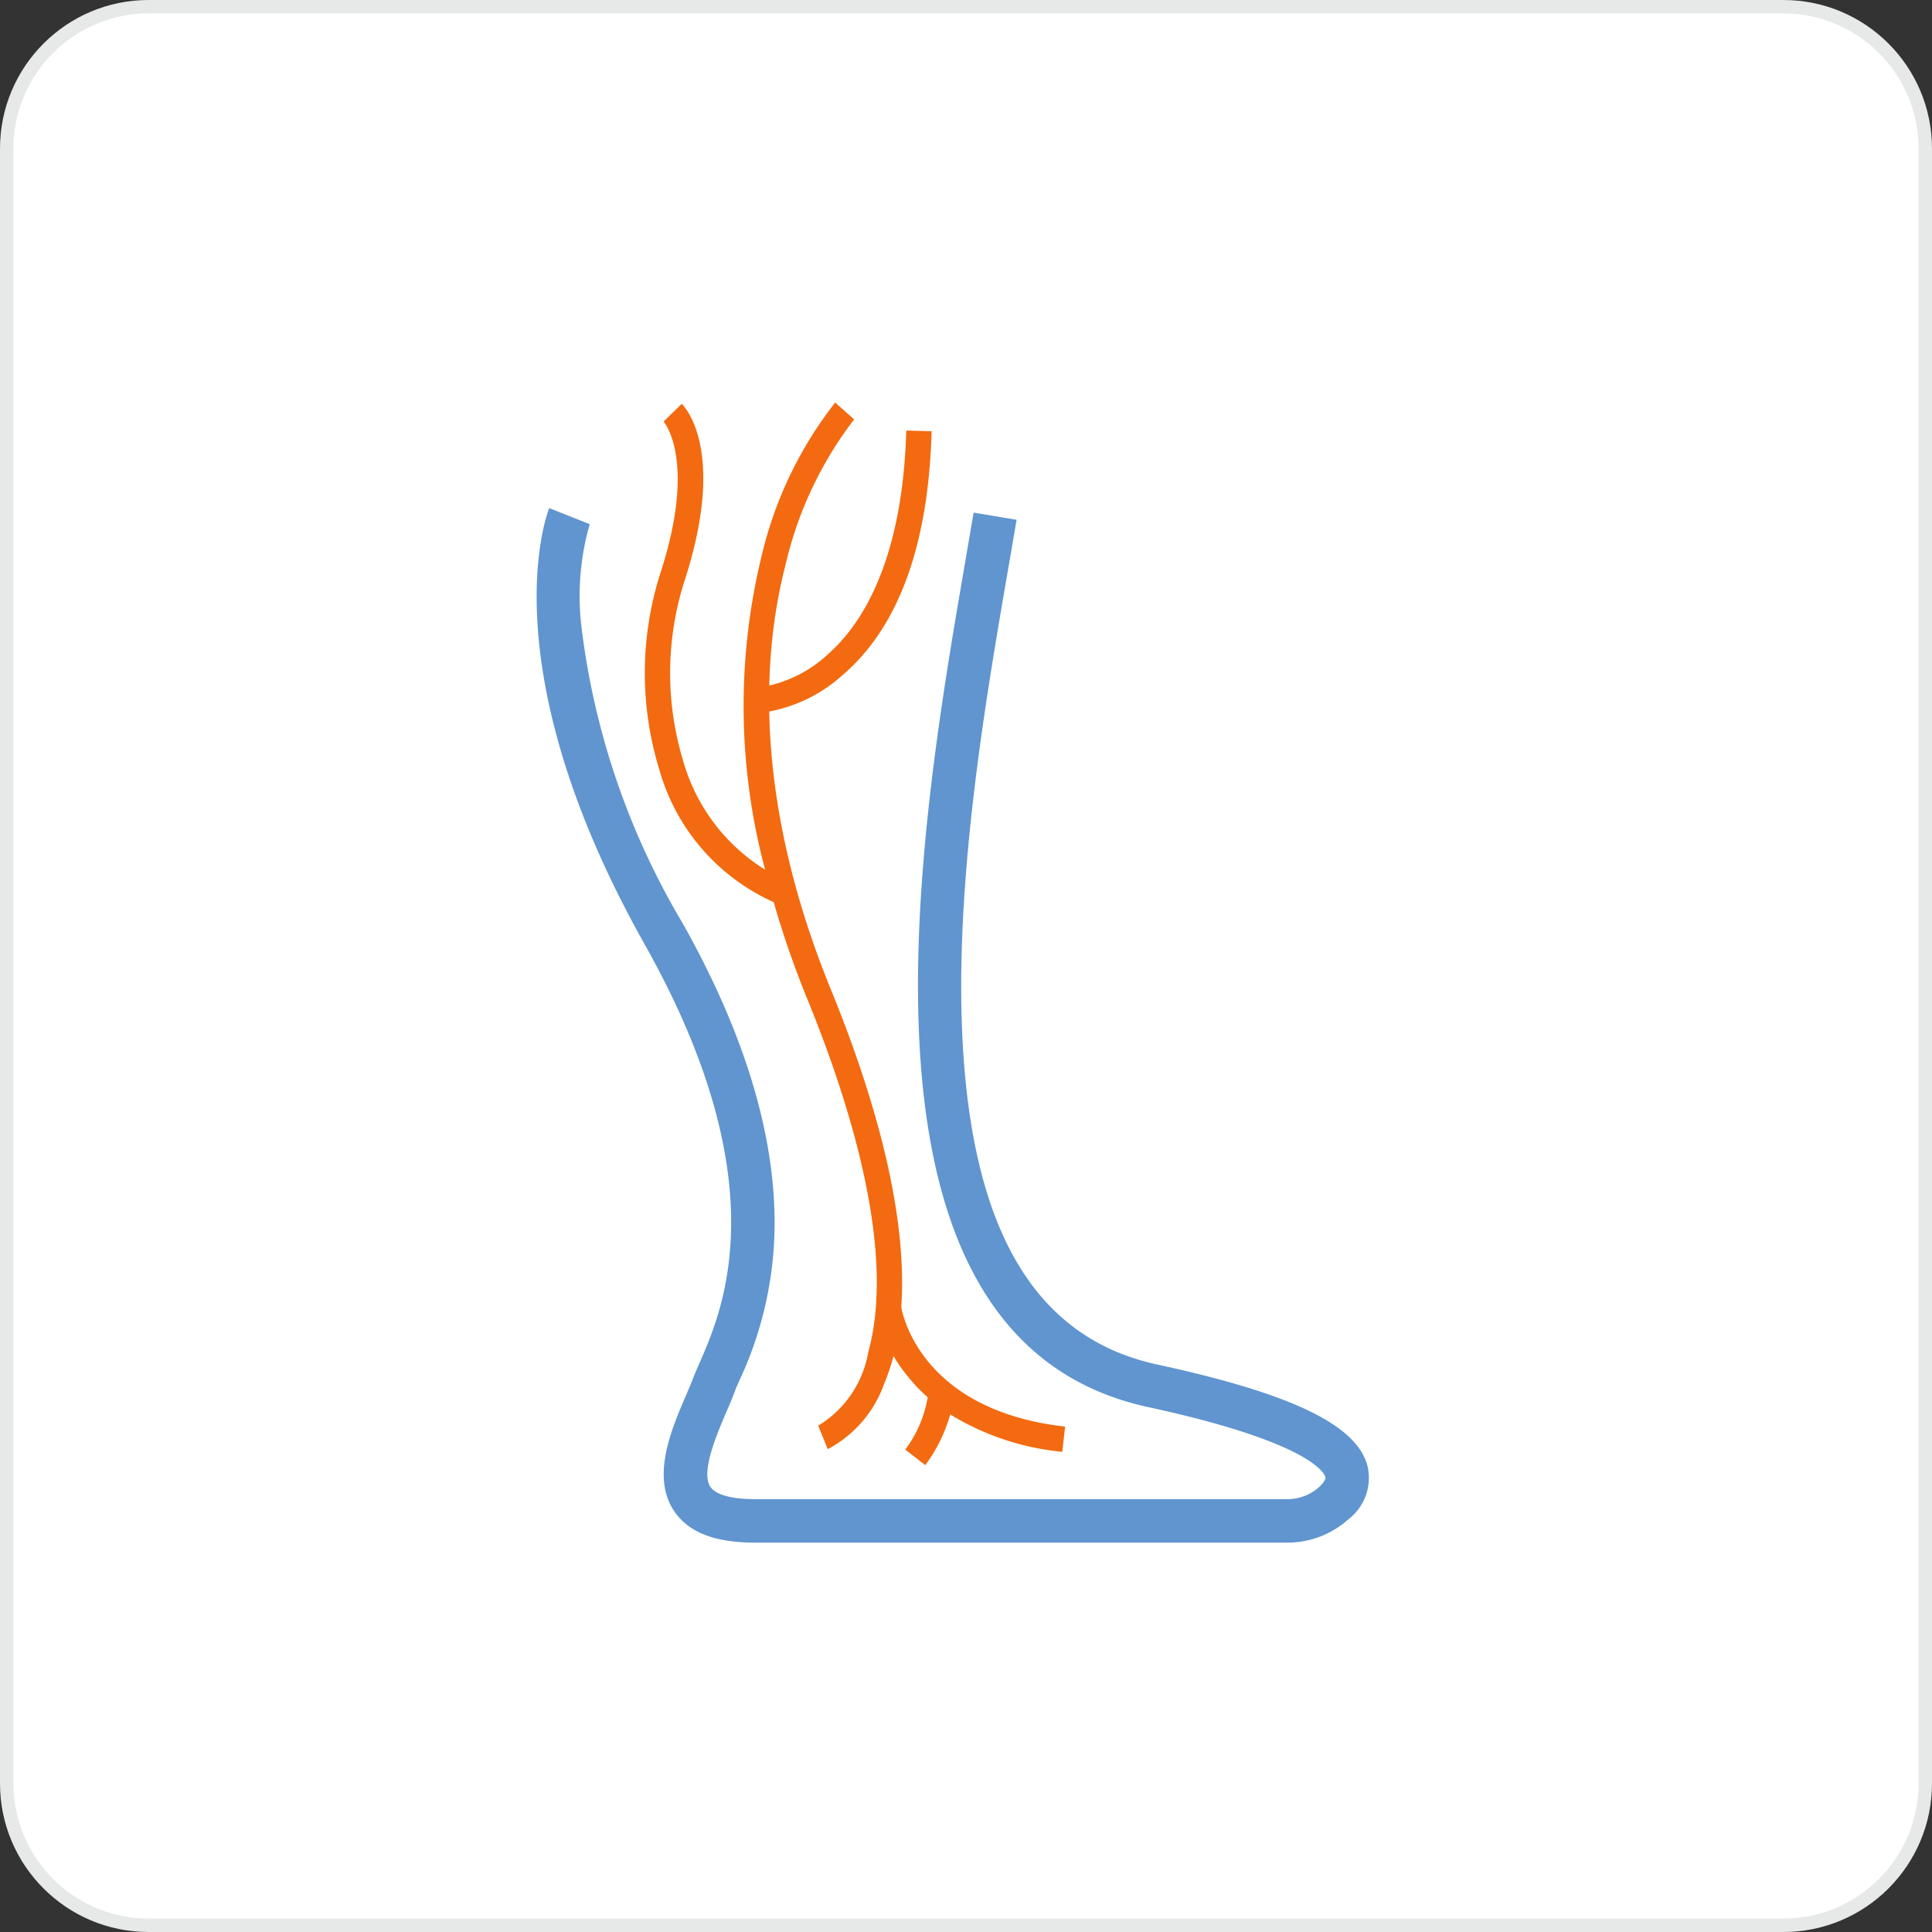
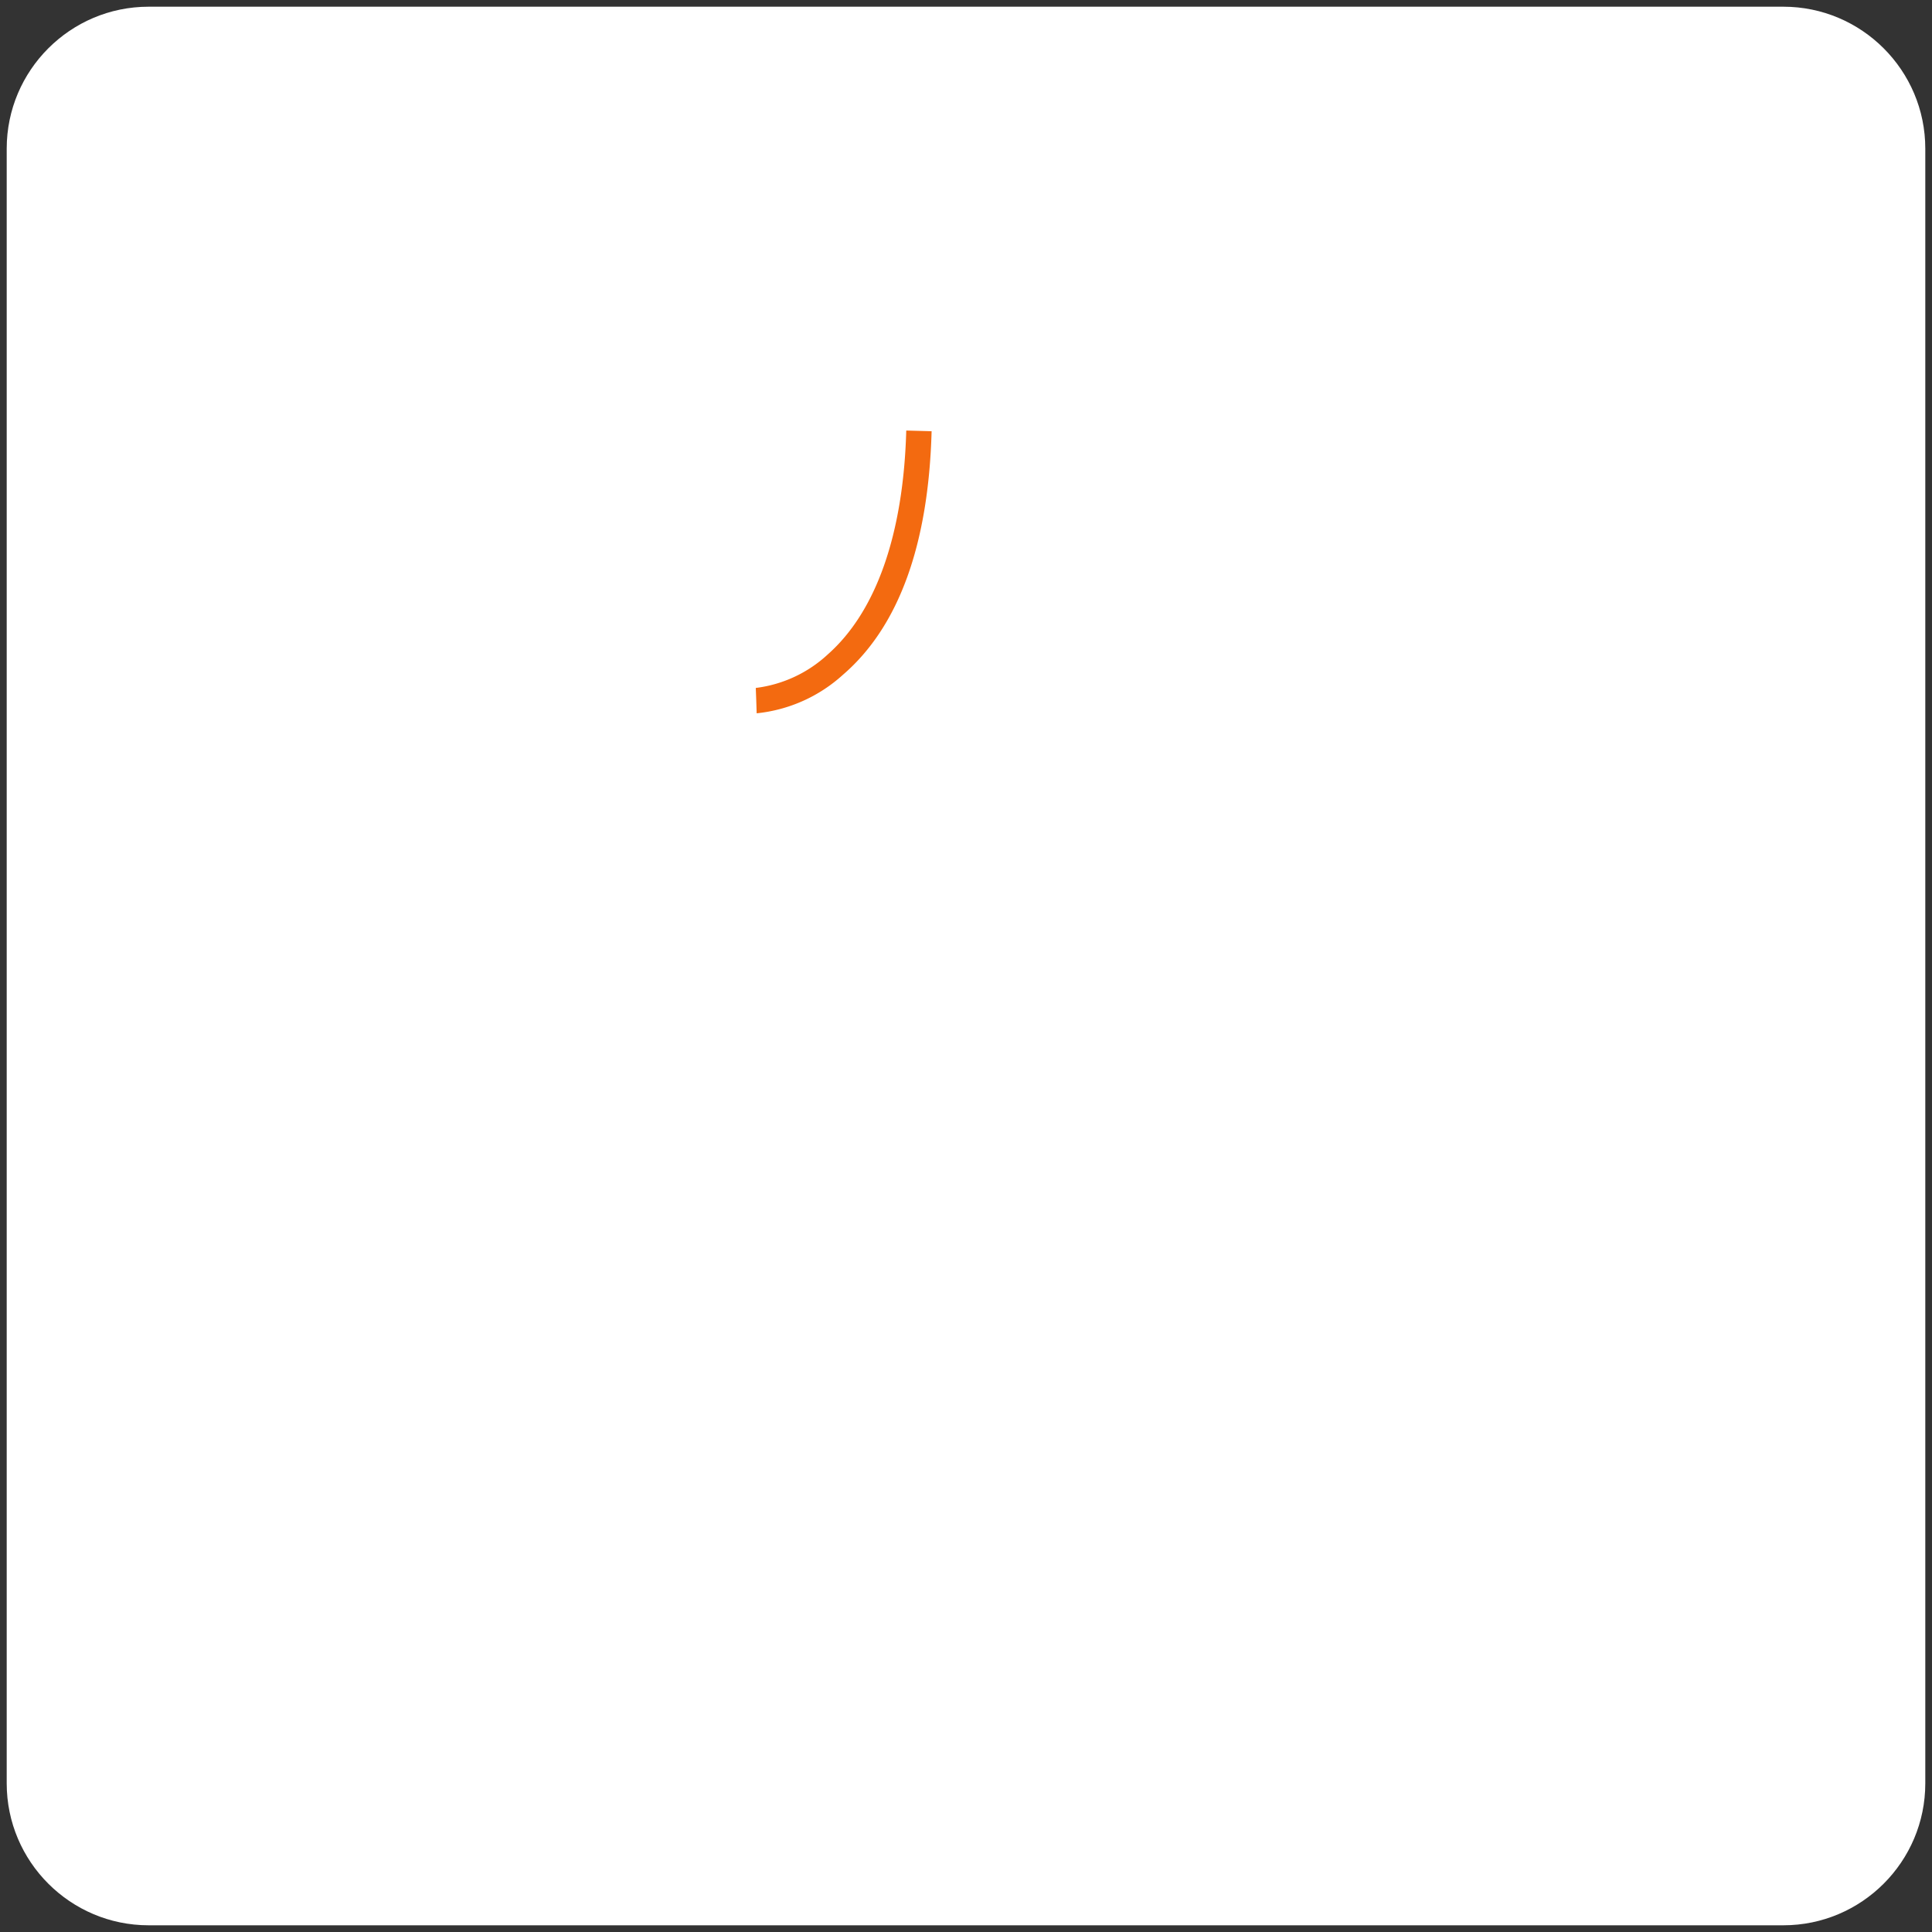
<svg xmlns="http://www.w3.org/2000/svg" width="72.001" height="72.001" viewBox="0 0 72.001 72.001">
  <rect x="0" y="0" width="72.001" height="72.001" fill="#333333" stroke="none" />
  <defs>
    <style>.a{fill:#fff;}.b{fill:#f36a10;}.c{fill:#6095cf;}.d,.e{stroke:none;}.e{fill:#e7e8e8;}</style>
  </defs>
  <g transform="translate(-175 -174)">
    <g transform="translate(156 -507)">
      <g class="a" transform="translate(19 681)">
        <path class="d" d="M 66.462 71.751 L 5.539 71.751 C 2.622 71.751 0.25 69.379 0.25 66.462 L 0.25 5.539 C 0.25 2.622 2.622 0.25 5.539 0.25 L 66.462 0.25 C 69.379 0.25 71.751 2.622 71.751 5.539 L 71.751 66.462 C 71.751 69.379 69.379 71.751 66.462 71.751 Z" />
-         <path class="e" d="M 5.539 0.5 C 2.76 0.5 0.5 2.76 0.5 5.539 L 0.5 66.462 C 0.5 69.241 2.76 71.501 5.539 71.501 L 66.462 71.501 C 69.241 71.501 71.501 69.241 71.501 66.462 L 71.501 5.539 C 71.501 2.76 69.241 0.5 66.462 0.5 L 5.539 0.5 M 5.539 0 L 66.462 0 C 69.521 0 72.001 2.48 72.001 5.539 L 72.001 66.462 C 72.001 69.521 69.521 72.001 66.462 72.001 L 5.539 72.001 C 2.48 72.001 0 69.521 0 66.462 L 0 5.539 C 0 2.48 2.48 0 5.539 0 Z" />
      </g>
    </g>
    <g transform="translate(-50.265 -53.837)">
      <g transform="translate(253.431 243.882)">
        <path class="b" d="M305.711,261.105l-.03-.945.015.472-.018-.472a4.81,4.81,0,0,0,2.688-1.254c1.8-1.594,2.814-4.478,2.92-8.339l.945.026c-.116,4.231-1.224,7.283-3.3,9.072A5.631,5.631,0,0,1,305.711,261.105Z" transform="translate(-305.678 -250.567)" />
      </g>
-       <path class="b" d="M345.864,496.485c-5.473-.623-6.09-4.329-6.114-4.487l-.468.068-.468.066a5.553,5.553,0,0,0,1.134,2.416,6.47,6.47,0,0,0,.794.845,4.5,4.5,0,0,1-.836,1.948l.374.289.373.29a5.839,5.839,0,0,0,.929-1.889,9.772,9.772,0,0,0,4.174,1.393Z" transform="translate(-80.904 -215.481)" />
-       <path class="b" d="M282.036,264.736c-2.934-7.181-2.543-12.582-1.7-15.848a14.144,14.144,0,0,1,2.558-5.422l-.353-.314-.353-.314a14.734,14.734,0,0,0-2.751,5.754,23.638,23.638,0,0,0,.138,11.655,7.021,7.021,0,0,1-3.053-4.054,11.281,11.281,0,0,1,.062-6.745c1.528-4.734.058-6.389-.115-6.562l-.676.661c.013.014,1.244,1.422-.108,5.611a12.247,12.247,0,0,0-.063,7.322,7.7,7.7,0,0,0,4.274,4.978,35.168,35.168,0,0,0,1.263,3.636c1.6,3.923,3.3,9.388,2.259,13.142a3.982,3.982,0,0,1-1.864,2.732l.355.876a4.422,4.422,0,0,0,2.107-2.449C285.7,275.4,283.868,269.22,282.036,264.736Z" transform="translate(-25.797)" />
      <g transform="translate(245.265 246.771)">
-         <path class="c" d="M273.213,310.495H253.389c-1.5,0-2.483-.39-3.011-1.191-.842-1.277-.093-3.025.454-4.3.1-.233.194-.454.265-.639.063-.165.143-.348.235-.559.882-2.014,2.947-6.732-2.039-15.6-5.811-10.335-3.655-16.028-3.56-16.265l1.507.6-.753-.3.755.3a9.711,9.711,0,0,0-.313,3.78,28.221,28.221,0,0,0,3.778,11.094c2.293,4.078,3.445,7.861,3.425,11.244a13.856,13.856,0,0,1-1.314,5.8c-.084.191-.156.356-.2.484-.082.217-.183.452-.29.7-.356.831-.952,2.222-.591,2.77.2.3.785.462,1.657.462h19.824a1.77,1.77,0,0,0,1.2-.444c.046-.042.273-.257.24-.38s-.513-1.288-6.6-2.605c-11.818-2.557-8.555-21.465-6.8-31.623.1-.6.2-1.176.293-1.714l1.6.269c-.091.54-.19,1.115-.295,1.721-.873,5.059-2.069,11.987-1.7,18.015.428,6.942,2.8,10.784,7.244,11.746,5,1.082,7.415,2.244,7.826,3.768a1.944,1.944,0,0,1-.712,2A3.388,3.388,0,0,1,273.213,310.495Z" transform="translate(-245.265 -271.94)" />
-       </g>
+         </g>
    </g>
  </g>
</svg>